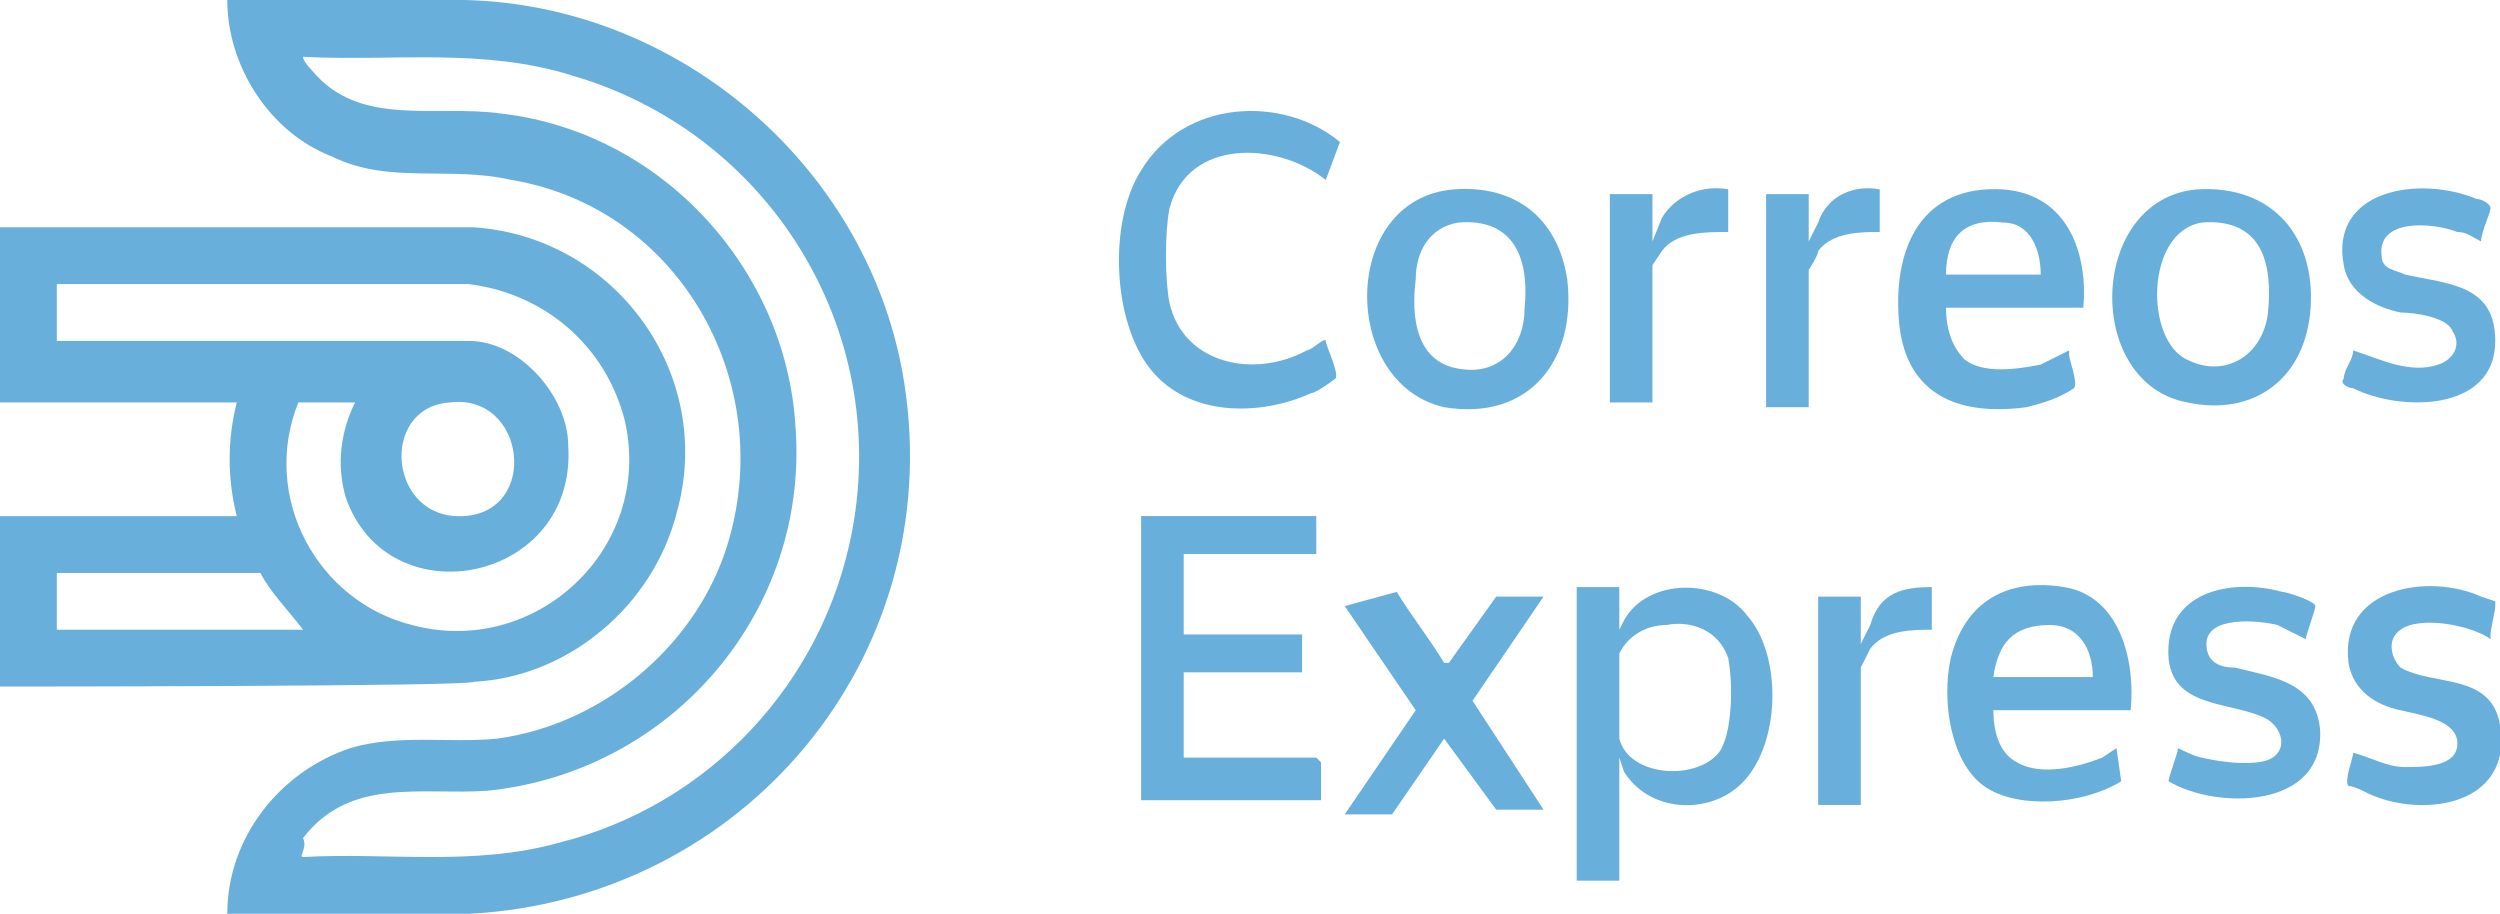
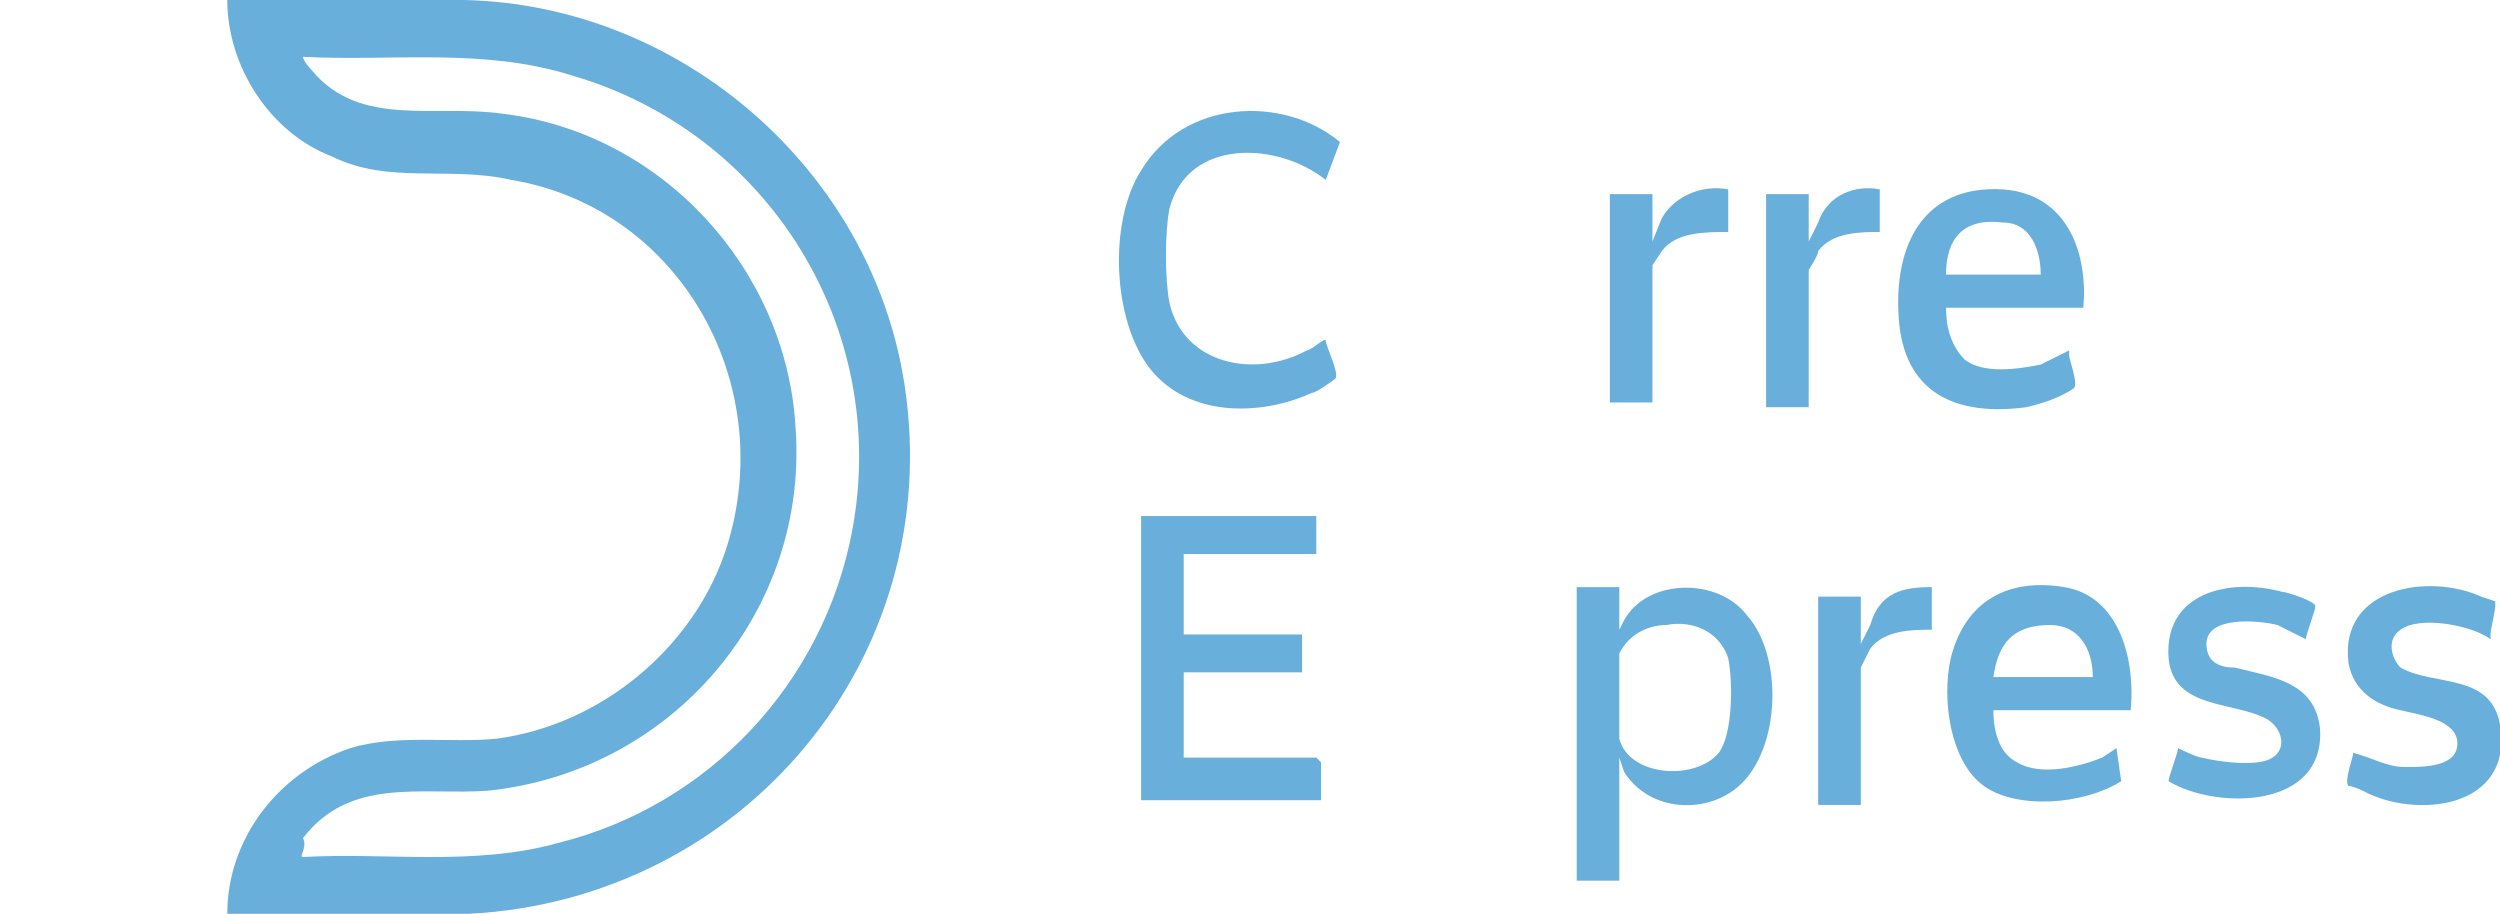
<svg xmlns="http://www.w3.org/2000/svg" version="1.1" id="Camada_1" x="0px" y="0px" viewBox="0 0 52.8 19.3" style="enable-background:new 0 0 52.8 19.3;" xml:space="preserve">
  <style type="text/css">
	.st0{fill:#69AFDC;}
</style>
  <path class="st0" d="M4.8,19.3c0-1.6,1.1-3,2.6-3.5c1-0.3,2.1-0.1,3.1-0.2c2.2-0.3,4.1-1.9,4.8-3.9c1.2-3.5-0.9-7.3-4.5-7.9  C9.5,3.5,8.2,3.9,7,3.3C5.7,2.8,4.8,1.4,4.8,0h5c4.6,0.1,8.6,3.6,9.3,8.1c0.9,5.8-3.4,10.9-9.2,11.2L4.8,19.3L4.8,19.3z M6.4,18.1  c1.8-0.1,3.6,0.2,5.4-0.3c3.2-0.8,5.6-3.4,6.2-6.6c0.8-4.3-1.8-8.4-5.9-9.6C10.2,1,8.3,1.3,6.4,1.2c0,0,0,0,0,0  c0,0.1,0.2,0.3,0.2,0.3c1,1.2,2.6,0.7,4,0.9c3.4,0.4,6,3.3,6.2,6.6c0.3,3.9-2.6,7.3-6.5,7.7c-1.4,0.1-2.9-0.3-3.9,1  C6.5,17.9,6.3,18.1,6.4,18.1L6.4,18.1z" />
-   <path class="st0" d="M0,14.5v-3.6h5c-0.2-0.8-0.2-1.6,0-2.4H0V4.8h10c3,0.2,5.1,3.1,4.3,6c-0.5,2-2.3,3.5-4.3,3.6  C10,14.5,0,14.5,0,14.5z M7.5,8.5H6.3c-0.8,2,0.4,4.2,2.4,4.7c2.6,0.7,5.1-1.6,4.5-4.3C12.8,7.3,11.5,6.2,9.9,6H1.2v1.2h8.7  c1.1,0,2.1,1.2,2.1,2.2c0.2,2.9-3.8,3.7-4.7,1.1C7.1,9.8,7.2,9.1,7.5,8.5L7.5,8.5z M9.5,8.5C8,8.6,8.2,11,9.8,10.9S11.1,8.3,9.5,8.5  z M5.5,12.1H1.2l0,0v1.1c0,0,0,0,0,0.1h5.2C6.1,12.9,5.7,12.5,5.5,12.1L5.5,12.1z" />
  <polygon class="st0" points="27.8,10.9 27.8,11.7 25.1,11.7 25,11.7 25,13.4 25.1,13.4 27.5,13.4 27.5,14.2 25,14.2 25,16 27.8,16   27.9,16.1 27.9,16.9 27.8,16.9 24.2,16.9 24.1,16.9 24.1,10.9 " />
  <path class="st0" d="M34.2,13.3l0.1-0.2c0.5-0.9,2-0.9,2.6-0.1c0.8,0.9,0.7,3-0.3,3.7c-0.7,0.5-1.8,0.4-2.3-0.4L34.2,16v2.6h-0.9  v-6.2h0.9V13.3z M35.2,13.2c-0.4,0-0.8,0.2-1,0.6v1.8c0.2,0.8,1.6,0.9,2.1,0.3c0.3-0.4,0.3-1.5,0.2-2C36.3,13.3,35.7,13.1,35.2,13.2  z" />
  <path class="st0" d="M28.3,3L28,3.8c-1-0.8-2.9-0.9-3.3,0.6c-0.1,0.5-0.1,1.5,0,2c0.3,1.3,1.8,1.6,2.9,1c0.1,0,0.4-0.3,0.4-0.2  c0,0.1,0.3,0.7,0.2,0.8c0,0-0.4,0.3-0.5,0.3c-1.1,0.5-2.6,0.5-3.4-0.5s-0.9-3.1-0.2-4.2C25,2.1,27.1,2,28.3,3L28.3,3z" />
-   <path class="st0" d="M45,15h-2.9c0,0.4,0.1,0.9,0.5,1.1c0.5,0.3,1.3,0.1,1.8-0.1c0,0,0.3-0.2,0.3-0.2l0.1,0.7  c-0.8,0.5-2.2,0.6-2.9,0.1s-0.9-1.8-0.7-2.7c0.3-1.2,1.2-1.7,2.4-1.5S45.1,14,45,15z M44.2,14.3c0-0.6-0.3-1.1-0.9-1.1  c-0.8,0-1.1,0.4-1.2,1.1H44.2L44.2,14.3z" />
+   <path class="st0" d="M45,15h-2.9c0,0.4,0.1,0.9,0.5,1.1c0.5,0.3,1.3,0.1,1.8-0.1c0,0,0.3-0.2,0.3-0.2l0.1,0.7  c-0.8,0.5-2.2,0.6-2.9,0.1s-0.9-1.8-0.7-2.7c0.3-1.2,1.2-1.7,2.4-1.5S45.1,14,45,15z M44.2,14.3c0-0.6-0.3-1.1-0.9-1.1  c-0.8,0-1.1,0.4-1.2,1.1H44.2L44.2,14.3" />
  <path class="st0" d="M44,6.5h-2.9c0,0.4,0.1,0.8,0.4,1.1c0.4,0.3,1.1,0.2,1.6,0.1c0.2-0.1,0.4-0.2,0.6-0.3c0,0,0,0,0,0.1  c0,0.1,0.2,0.6,0.1,0.7c-0.3,0.2-0.6,0.3-1,0.4c-1.5,0.2-2.6-0.3-2.7-1.9c-0.1-1.5,0.5-2.8,2.2-2.7C43.7,4.1,44.1,5.4,44,6.5L44,6.5  z M43.1,5.8c0-0.5-0.2-1.1-0.8-1.1c-0.8-0.1-1.2,0.3-1.2,1.1H43.1z" />
-   <path class="st0" d="M46.4,4c1.6-0.1,2.5,1,2.4,2.5c-0.1,1.5-1.2,2.3-2.6,2C44,8.1,44.1,4.2,46.4,4z M46.5,4.7  c-1.2,0.2-1.2,2.5-0.3,2.9c0.8,0.4,1.6-0.1,1.7-1C48,5.6,47.8,4.6,46.5,4.7L46.5,4.7z" />
-   <path class="st0" d="M30.7,4c1.3-0.1,2.2,0.6,2.4,1.9c0.2,1.7-0.8,3-2.6,2.7C28.3,8.1,28.3,4.2,30.7,4L30.7,4z M30.8,4.7  c-0.6,0.1-0.9,0.6-0.9,1.2c-0.1,0.8,0,1.8,1,1.9c0.8,0.1,1.3-0.5,1.3-1.3C32.3,5.5,32,4.6,30.8,4.7z" />
-   <path class="st0" d="M29.5,12.5c0.3,0.5,0.7,1,1,1.5l0.1,0l1-1.4h1l-1.5,2.2l1.5,2.3h-1l-1.1-1.5l0,0l-1.1,1.6h-1l1.5-2.2l-1.5-2.2  L29.5,12.5L29.5,12.5z" />
-   <path class="st0" d="M52.4,5.1c-0.2-0.1-0.3-0.2-0.5-0.2c-0.5-0.2-1.7-0.3-1.6,0.5c0,0.3,0.3,0.3,0.5,0.4C51.7,6,52.7,6,52.7,7.2  c0,1.5-2,1.5-3,1c-0.1,0-0.3-0.1-0.2-0.2c0-0.2,0.2-0.4,0.2-0.6c0.6,0.2,1.2,0.5,1.8,0.3c0.3-0.1,0.5-0.4,0.3-0.7  c-0.1-0.3-0.8-0.4-1.1-0.4c-0.5-0.1-1.1-0.4-1.2-1c-0.3-1.6,1.6-1.9,2.8-1.4c0.1,0,0.3,0.1,0.3,0.2C52.6,4.5,52.4,4.9,52.4,5.1  L52.4,5.1z" />
  <path class="st0" d="M49.7,15.9c0.4,0.1,0.7,0.3,1.1,0.3c0.4,0,1.1,0,1.1-0.5c0-0.5-0.8-0.6-1.2-0.7c-0.5-0.1-1-0.4-1.1-1  c-0.2-1.6,1.7-1.9,2.8-1.4c0,0,0.3,0.1,0.3,0.1c0,0,0,0,0,0.1c0,0.1-0.1,0.5-0.1,0.6c0,0,0,0,0,0.1c-0.4-0.3-1.5-0.5-1.9-0.2  c-0.3,0.2-0.2,0.6,0,0.8c0.7,0.4,1.9,0.1,2.1,1.2c0.3,1.8-1.8,2-2.9,1.4c0,0-0.2-0.1-0.3-0.1C49.5,16.5,49.7,16,49.7,15.9L49.7,15.9  z" />
  <path class="st0" d="M48.7,13.5c-0.2-0.1-0.4-0.2-0.6-0.3c-0.4-0.1-1.5-0.2-1.5,0.4c0,0.4,0.3,0.5,0.6,0.5c0.8,0.2,1.7,0.3,1.8,1.3  c0.1,1.7-2.2,1.7-3.2,1.1c0-0.1,0.2-0.6,0.2-0.7c0,0,0.4,0.2,0.5,0.2c0.4,0.1,1.2,0.2,1.5,0c0.3-0.2,0.2-0.6-0.1-0.8  c-0.7-0.4-2-0.2-2.1-1.3c-0.1-1.4,1.3-1.7,2.4-1.4c0.1,0,0.7,0.2,0.7,0.3C48.9,12.9,48.7,13.4,48.7,13.5L48.7,13.5z" />
  <path class="st0" d="M40.8,12.4v0.9c-0.4,0-1,0-1.3,0.4c0,0-0.2,0.4-0.2,0.4v2.9h-0.9l0,0v-4.4h0.9v1l0.2-0.4  C39.7,12.5,40.2,12.4,40.8,12.4z" />
  <path class="st0" d="M39.7,4v0.9c-0.4,0-1,0-1.3,0.4c0,0.1-0.2,0.4-0.2,0.4v2.9h-0.9V4.1l0,0h0.9v1l0.2-0.4  C38.6,4.1,39.2,3.9,39.7,4z" />
  <path class="st0" d="M36.5,4v0.9c-0.5,0-1.1,0-1.4,0.4c0,0-0.2,0.3-0.2,0.3v2.9H34V4.1l0,0h0.9v1l0.2-0.5C35.4,4.1,36,3.9,36.5,4z" />
</svg>